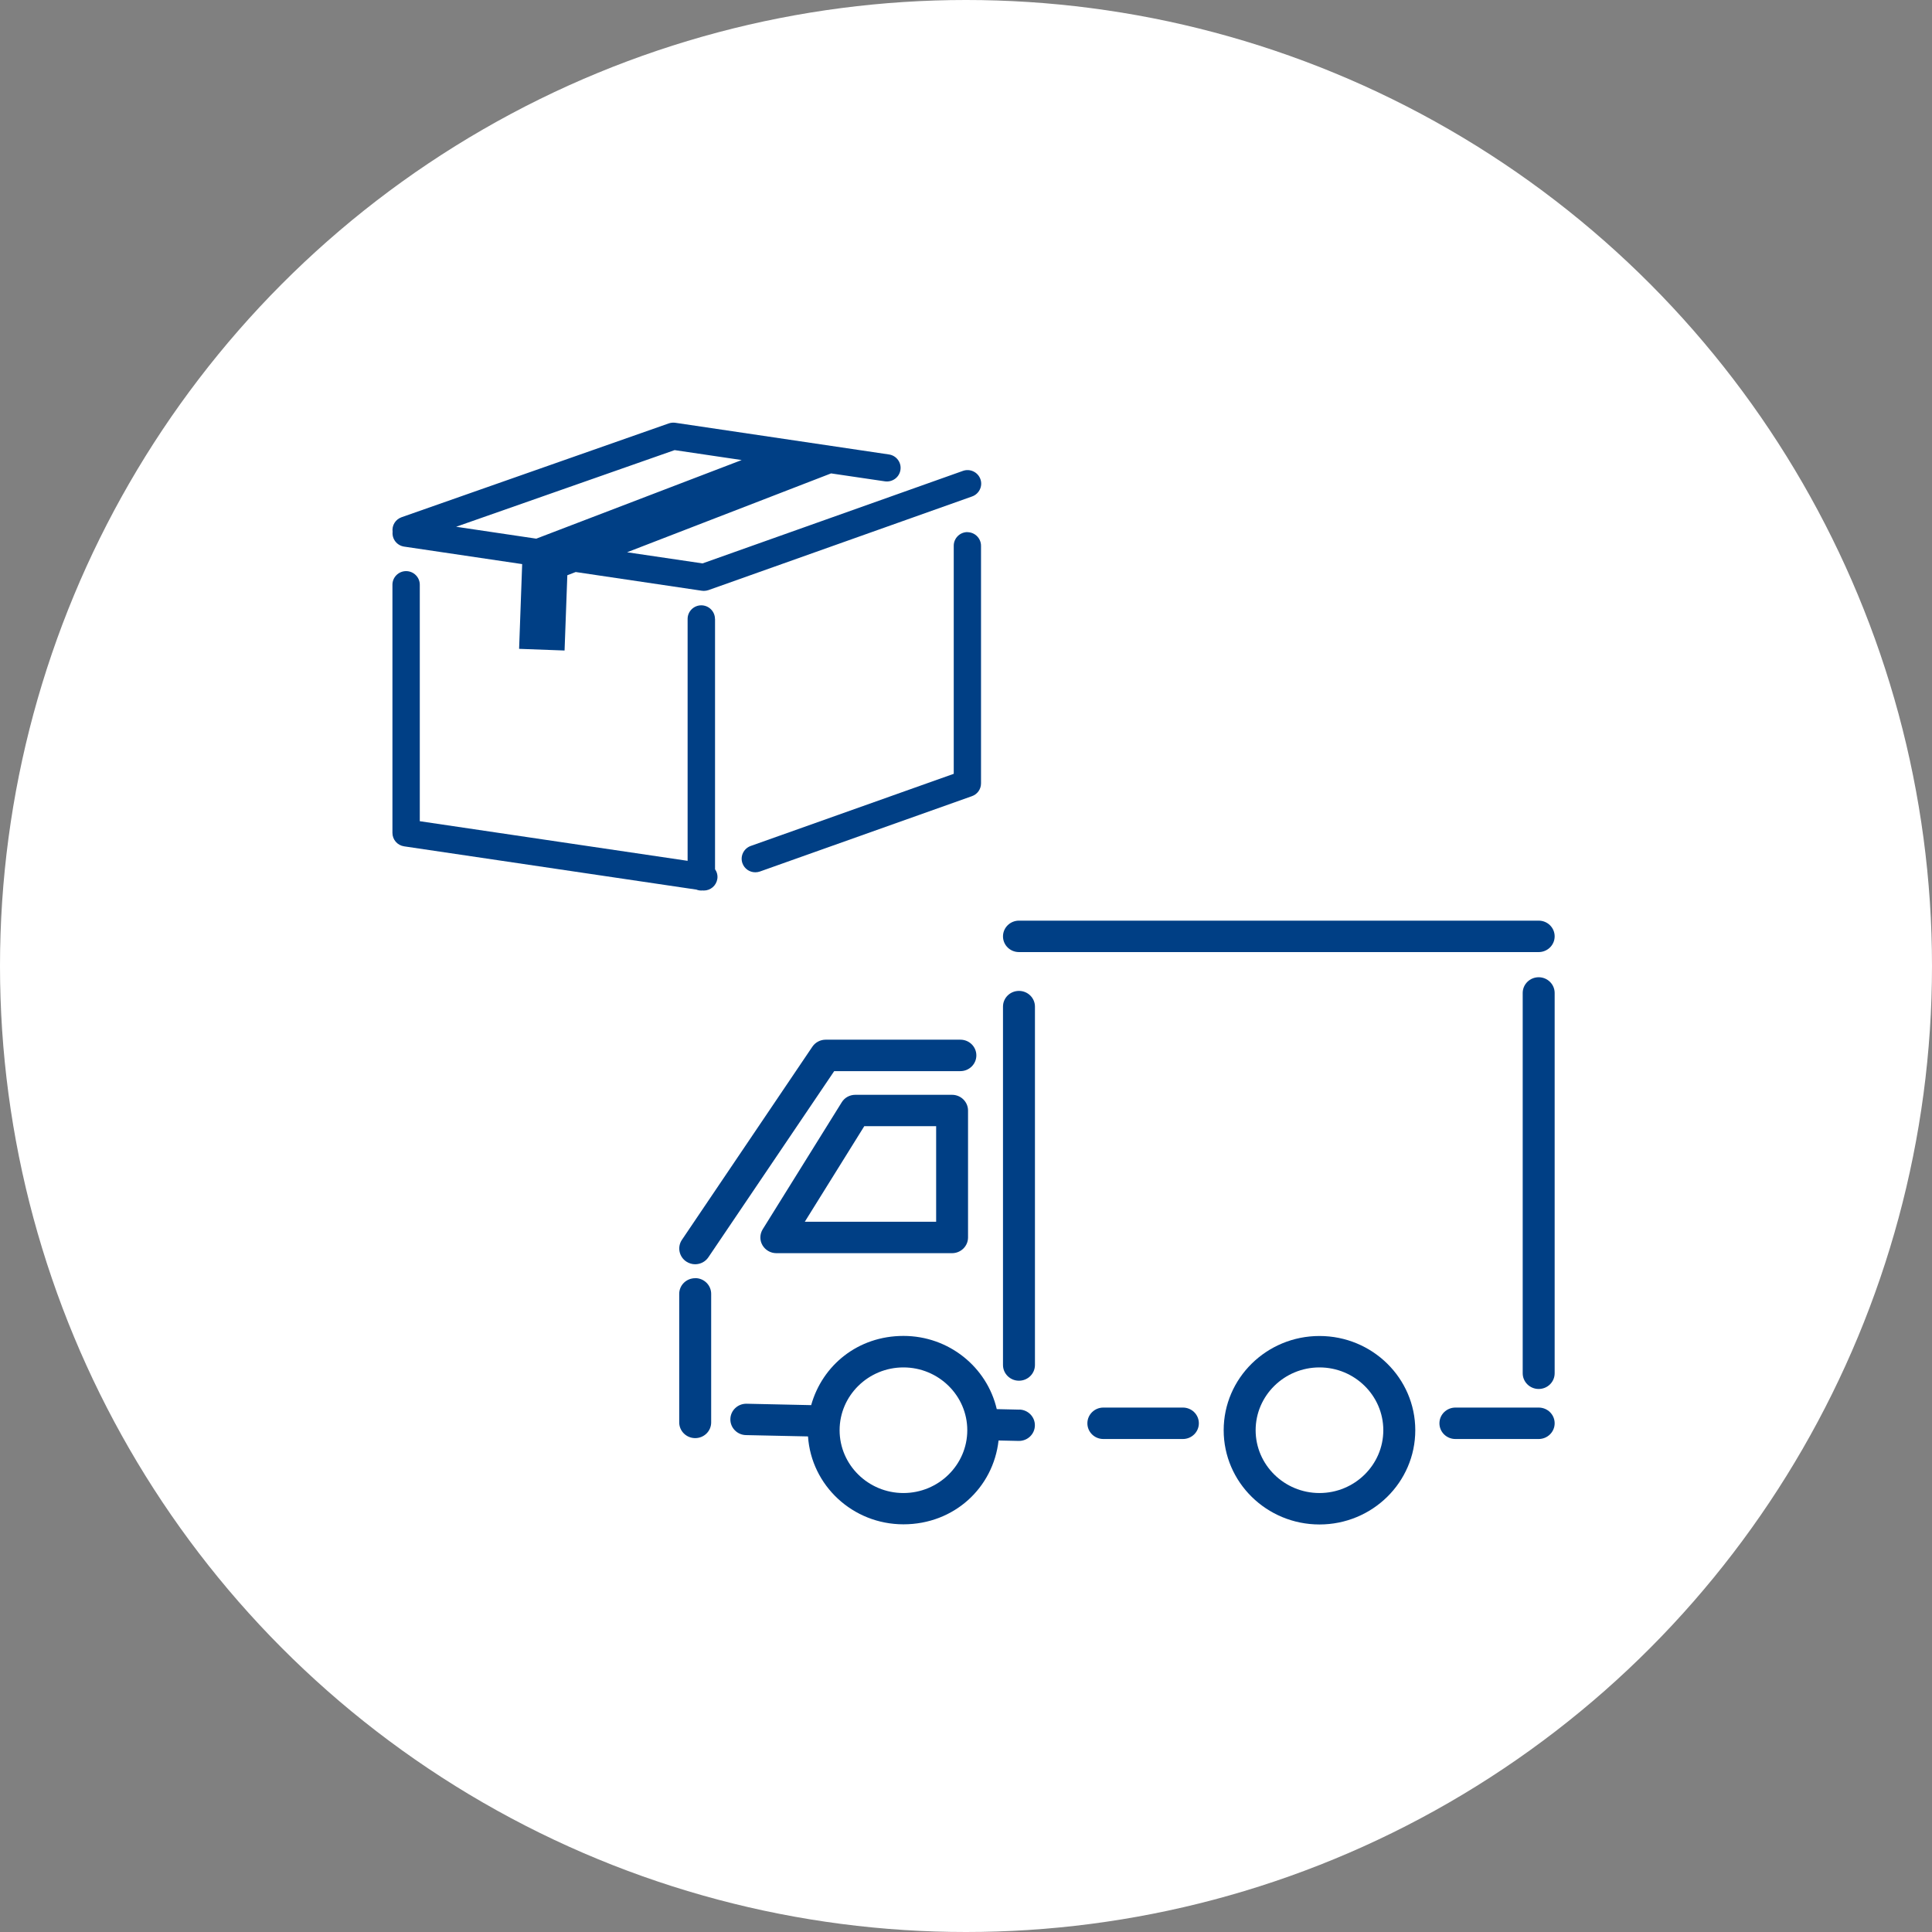
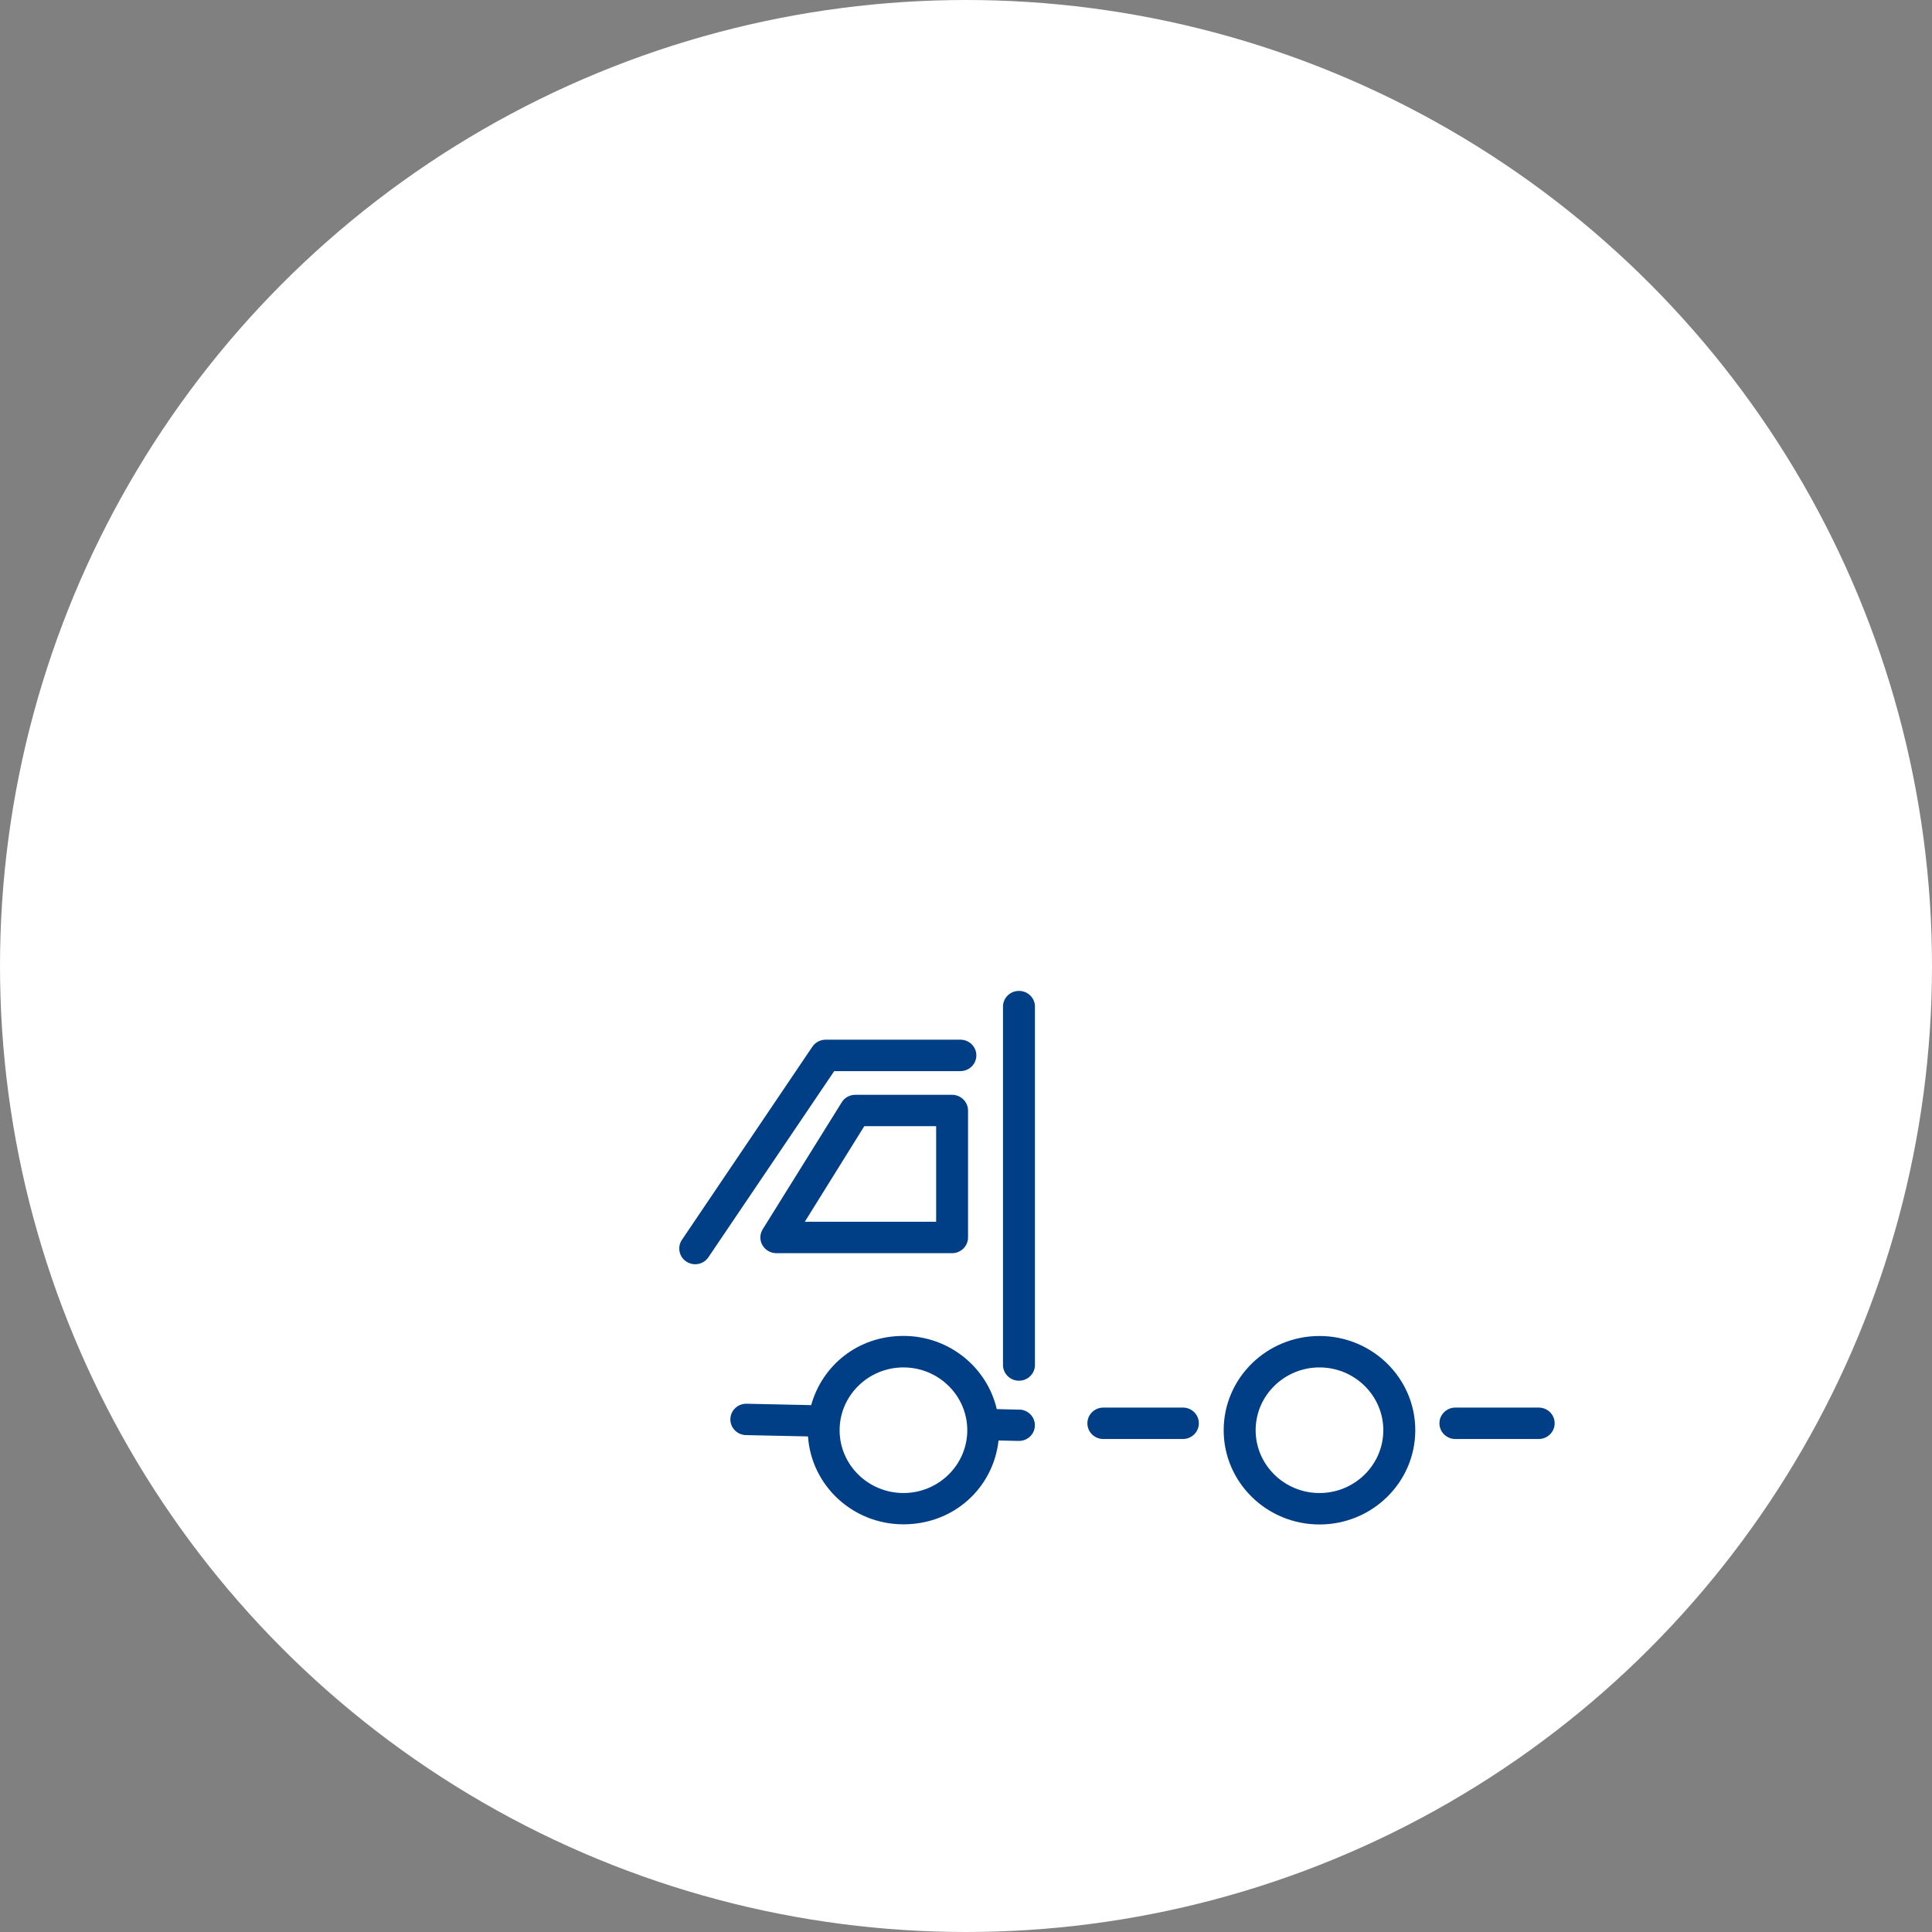
<svg xmlns="http://www.w3.org/2000/svg" width="128" height="128" viewBox="0 0 128 128" fill="none">
  <rect x="0" y="0" width="128" height="128" fill="#808080" stroke="none" />
  <circle cx="64" cy="64" r="64" fill="white" />
  <g clip-path="url(#clip0_182_80)">
    <path d="M64.094 35.253C63.596 35.253 63.188 35.658 63.188 36.154V51.267L49.739 56.046C49.271 56.213 49.021 56.729 49.189 57.194C49.322 57.564 49.668 57.791 50.039 57.791C50.141 57.791 50.243 57.776 50.344 57.741L64.394 52.748C64.756 52.622 64.995 52.283 64.995 51.904V36.158C64.995 35.663 64.588 35.258 64.089 35.258L64.094 35.253Z" fill="#003F85" />
    <path d="M26.774 36.214L34.595 37.373L34.392 42.987L37.404 43.098L37.587 38.111L38.142 37.898L46.498 39.138C46.544 39.143 46.584 39.148 46.63 39.148C46.732 39.148 46.839 39.128 46.935 39.097L64.405 32.891C64.873 32.724 65.123 32.208 64.954 31.743C64.787 31.278 64.268 31.03 63.799 31.197L46.544 37.327L41.546 36.589L55.062 31.364L58.629 31.89C59.123 31.96 59.586 31.622 59.657 31.131C59.733 30.64 59.388 30.18 58.894 30.109L44.742 28.01C44.594 27.99 44.447 28.005 44.31 28.051L26.606 34.267C26.194 34.414 25.954 34.818 26.011 35.233C25.96 35.708 26.296 36.143 26.774 36.214ZM44.696 29.821L49.139 30.479L35.567 35.673C35.567 35.673 35.542 35.683 35.532 35.688L30.219 34.899L44.696 29.821Z" fill="#003F85" />
    <path d="M47.368 41.004C47.368 40.508 46.961 40.104 46.462 40.104C45.963 40.104 45.556 40.508 45.556 41.004V57.032L27.812 54.407V38.738C27.812 38.242 27.404 37.838 26.906 37.838C26.407 37.838 26 38.242 26 38.738V55.181C26 55.626 26.326 56.006 26.773 56.072L46.141 58.939C46.243 58.98 46.35 59 46.467 59C46.492 59 46.513 58.995 46.538 58.995C46.569 58.995 46.599 59 46.63 59C47.072 59 47.454 58.681 47.525 58.231C47.561 57.998 47.5 57.771 47.373 57.589V41.004H47.368Z" fill="#003F85" />
  </g>
  <g clip-path="url(#clip1_182_80)">
-     <path d="M67.509 63.078H101.941C102.523 63.078 103 62.614 103 62.037C103 61.46 102.528 60.995 101.941 60.995H67.509C66.928 60.995 66.451 61.46 66.451 62.037C66.451 62.614 66.923 63.078 67.509 63.078Z" fill="#003F85" />
    <path d="M67.509 91.476C68.091 91.476 68.568 91.011 68.568 90.434V66.691C68.568 66.119 68.096 65.65 67.509 65.65C66.923 65.65 66.451 66.114 66.451 66.691V90.434C66.451 91.006 66.923 91.476 67.509 91.476Z" fill="#003F85" />
    <path d="M78.369 93.255H73.1C72.519 93.255 72.042 93.72 72.042 94.297C72.042 94.874 72.514 95.338 73.1 95.338H78.369C78.95 95.338 79.427 94.874 79.427 94.297C79.427 93.72 78.955 93.255 78.369 93.255Z" fill="#003F85" />
    <path d="M101.941 93.255H96.425C95.843 93.255 95.366 93.72 95.366 94.297C95.366 94.874 95.838 95.338 96.425 95.338H101.941C102.523 95.338 103 94.874 103 94.297C103 93.72 102.528 93.255 101.941 93.255Z" fill="#003F85" />
-     <path d="M101.941 64.745C101.36 64.745 100.883 65.21 100.883 65.787V90.982C100.883 91.554 101.355 92.023 101.941 92.023C102.528 92.023 103 91.559 103 90.982V65.787C103 65.215 102.528 64.745 101.941 64.745Z" fill="#003F85" />
    <path d="M45.472 83.584C45.651 83.701 45.855 83.76 46.054 83.76C46.397 83.76 46.73 83.599 46.933 83.296L55.268 70.965H63.628C64.209 70.965 64.686 70.5 64.686 69.923C64.686 69.346 64.214 68.882 63.628 68.882H54.701C54.349 68.882 54.016 69.058 53.822 69.346L45.179 82.142C44.856 82.621 44.99 83.266 45.472 83.584Z" fill="#003F85" />
-     <path d="M46.059 84.684C45.472 84.684 45 85.149 45 85.721V94.238C45 94.81 45.472 95.279 46.059 95.279C46.645 95.279 47.117 94.815 47.117 94.238V85.721C47.117 85.149 46.645 84.679 46.059 84.679V84.684Z" fill="#003F85" />
    <path d="M67.534 93.392L66.038 93.358C65.392 90.581 62.872 88.508 59.855 88.508C56.839 88.508 54.483 90.454 53.742 93.094L49.468 93.001C49.468 93.001 49.453 93.001 49.443 93.001C48.872 93.001 48.399 93.451 48.389 94.018C48.375 94.59 48.842 95.069 49.423 95.079L53.533 95.167C53.752 98.418 56.496 100.99 59.855 100.99C63.215 100.99 65.809 98.56 66.157 95.436L67.484 95.465C67.484 95.465 67.499 95.465 67.509 95.465C68.081 95.465 68.553 95.015 68.563 94.448C68.578 93.876 68.111 93.397 67.529 93.387L67.534 93.392ZM59.855 98.917C57.524 98.917 55.626 97.049 55.626 94.756C55.626 92.463 57.524 90.595 59.855 90.595C62.186 90.595 64.085 92.463 64.085 94.756C64.085 97.049 62.186 98.917 59.855 98.917Z" fill="#003F85" />
    <path d="M87.419 88.513C83.915 88.513 81.072 91.309 81.072 94.756C81.072 98.203 83.915 101 87.419 101C90.923 101 93.766 98.203 93.766 94.756C93.766 91.309 90.923 88.513 87.419 88.513ZM87.419 98.917C85.088 98.917 83.189 97.049 83.189 94.756C83.189 92.463 85.088 90.595 87.419 90.595C89.75 90.595 91.648 92.463 91.648 94.756C91.648 97.049 89.75 98.917 87.419 98.917Z" fill="#003F85" />
    <path d="M56.665 72.534C56.297 72.534 55.954 72.72 55.765 73.033L50.532 81.442C50.333 81.765 50.323 82.166 50.512 82.494C50.701 82.821 51.053 83.026 51.431 83.026H63.076C63.657 83.026 64.135 82.562 64.135 81.985V73.575C64.135 73.003 63.662 72.534 63.076 72.534H56.665ZM62.022 80.944H53.32L57.261 74.612H62.022V80.944Z" fill="#003F85" />
  </g>
  <defs>
    <clipPath id="clip0_182_80">
-       <rect width="39" height="31" fill="white" transform="translate(26 28)" />
-     </clipPath>
+       </clipPath>
    <clipPath id="clip1_182_80">
      <rect width="58" height="40" fill="white" transform="translate(45 61)" />
    </clipPath>
  </defs>
</svg>